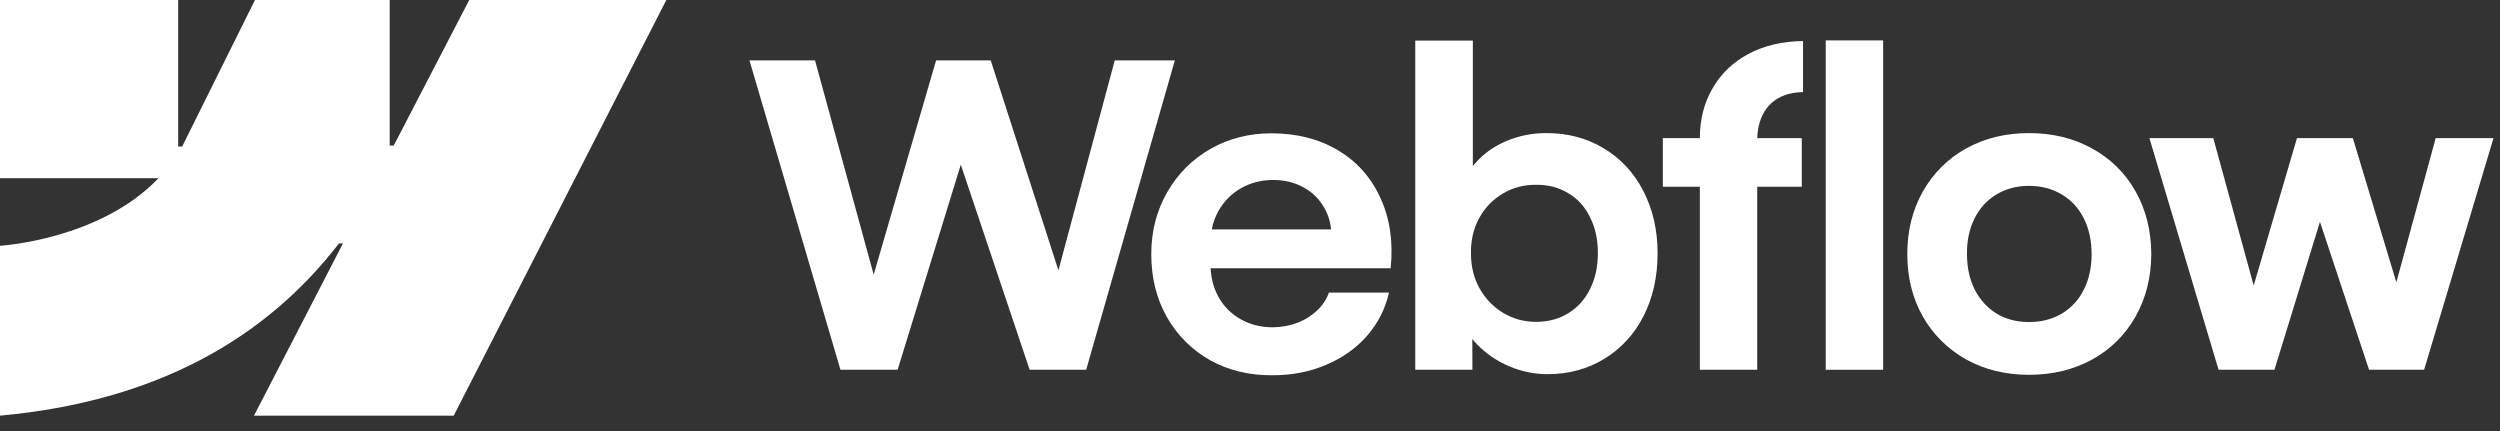
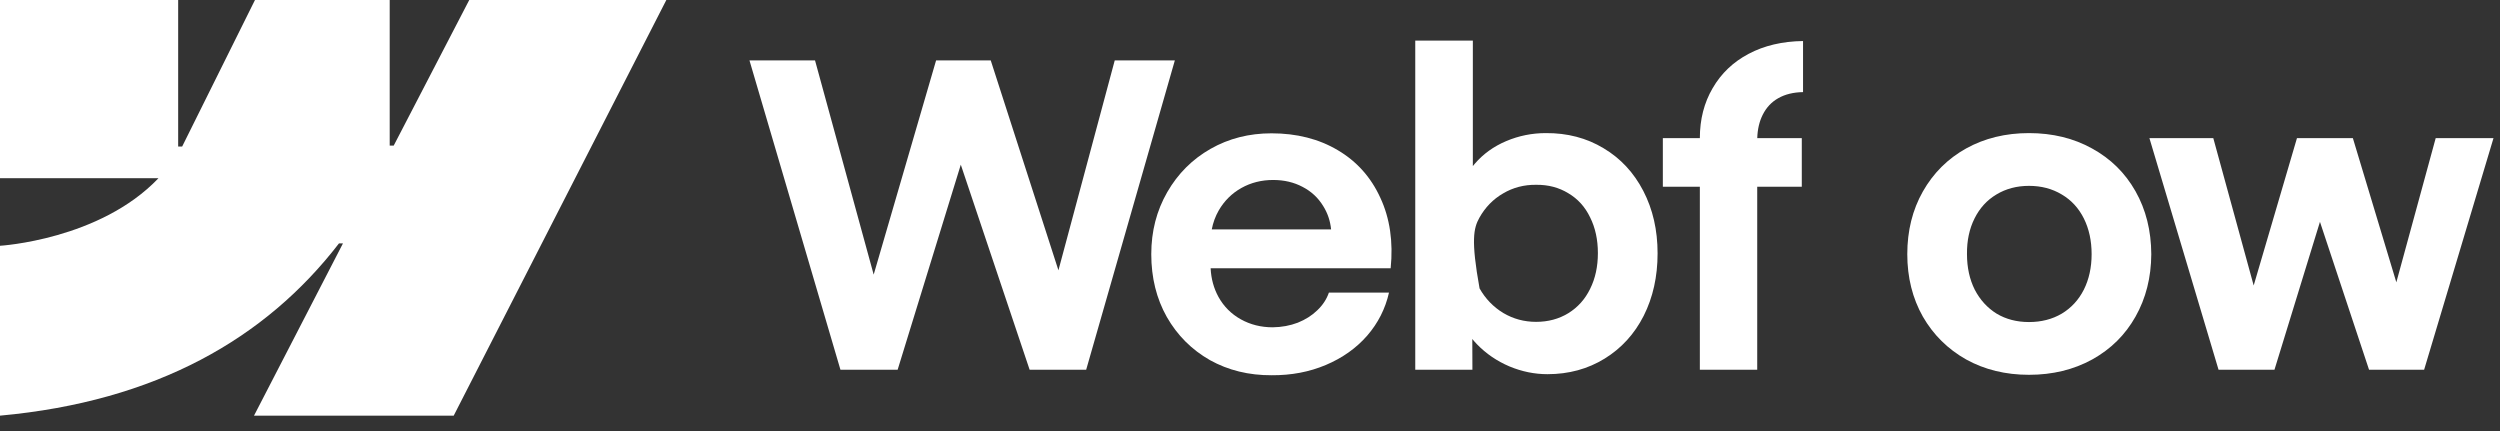
<svg xmlns="http://www.w3.org/2000/svg" width="116" height="20" viewBox="0 0 116 20" fill="none">
  <rect x="0" y="0" width="116" height="20" fill="#333333" stroke="none" />
  <path fill-rule="evenodd" clip-rule="evenodd" d="M30.918 0L21.052 19.286H11.786L15.914 11.293H15.729C12.323 15.714 7.241 18.625 0 19.286V11.404C0 11.404 4.632 11.13 7.355 8.267H0V0H8.267V6.799L8.452 6.799L11.831 0H18.082V6.756L18.268 6.756L21.773 0H30.918Z" fill="white" />
-   <path d="M84.714 17.157H87.377V1.875H84.714V17.157Z" fill="white" />
-   <path fill-rule="evenodd" clip-rule="evenodd" d="M70.037 17.001C70.615 17.242 71.204 17.362 71.802 17.362C72.79 17.362 73.674 17.121 74.455 16.64C75.235 16.159 75.84 15.496 76.269 14.651C76.698 13.799 76.912 12.834 76.912 11.754C76.912 10.675 76.691 9.71 76.249 8.858C75.807 8.006 75.192 7.346 74.406 6.878C73.619 6.403 72.725 6.169 71.724 6.176C71.087 6.176 70.476 6.299 69.89 6.546C69.305 6.794 68.818 7.145 68.428 7.6C68.397 7.634 68.368 7.669 68.34 7.705V1.885H65.668V17.157H68.32L68.315 15.73C68.384 15.815 68.457 15.897 68.535 15.977C68.957 16.413 69.458 16.754 70.037 17.001ZM72.767 14.534C72.332 14.8 71.834 14.934 71.275 14.934C70.723 14.934 70.216 14.797 69.754 14.524C69.292 14.244 68.925 13.864 68.652 13.383C68.385 12.902 68.252 12.356 68.252 11.745C68.246 11.133 68.376 10.587 68.642 10.106C68.915 9.618 69.282 9.241 69.744 8.975C70.206 8.702 70.716 8.568 71.275 8.575C71.834 8.568 72.332 8.699 72.767 8.965C73.21 9.225 73.548 9.599 73.782 10.087C74.022 10.568 74.142 11.12 74.142 11.745C74.142 12.369 74.022 12.921 73.782 13.402C73.548 13.884 73.21 14.261 72.767 14.534Z" fill="white" />
+   <path fill-rule="evenodd" clip-rule="evenodd" d="M70.037 17.001C70.615 17.242 71.204 17.362 71.802 17.362C72.79 17.362 73.674 17.121 74.455 16.64C75.235 16.159 75.84 15.496 76.269 14.651C76.698 13.799 76.912 12.834 76.912 11.754C76.912 10.675 76.691 9.71 76.249 8.858C75.807 8.006 75.192 7.346 74.406 6.878C73.619 6.403 72.725 6.169 71.724 6.176C71.087 6.176 70.476 6.299 69.89 6.546C69.305 6.794 68.818 7.145 68.428 7.6C68.397 7.634 68.368 7.669 68.34 7.705V1.885H65.668V17.157H68.32L68.315 15.73C68.384 15.815 68.457 15.897 68.535 15.977C68.957 16.413 69.458 16.754 70.037 17.001ZM72.767 14.534C72.332 14.8 71.834 14.934 71.275 14.934C70.723 14.934 70.216 14.797 69.754 14.524C69.292 14.244 68.925 13.864 68.652 13.383C68.246 11.133 68.376 10.587 68.642 10.106C68.915 9.618 69.282 9.241 69.744 8.975C70.206 8.702 70.716 8.568 71.275 8.575C71.834 8.568 72.332 8.699 72.767 8.965C73.21 9.225 73.548 9.599 73.782 10.087C74.022 10.568 74.142 11.12 74.142 11.745C74.142 12.369 74.022 12.921 73.782 13.402C73.548 13.884 73.21 14.261 72.767 14.534Z" fill="white" />
  <path d="M34.775 2.802H37.817L40.539 12.742L43.435 2.802H45.97L49.111 12.542L51.724 2.802H54.513L50.398 17.157H47.775L44.581 7.641L41.65 17.157H38.997L34.775 2.802Z" fill="white" />
  <path fill-rule="evenodd" clip-rule="evenodd" d="M59.007 17.411C57.947 17.417 56.992 17.183 56.14 16.709C55.295 16.227 54.628 15.561 54.141 14.709C53.66 13.857 53.419 12.886 53.419 11.793C53.419 10.733 53.666 9.774 54.16 8.916C54.654 8.058 55.324 7.388 56.169 6.907C57.014 6.426 57.957 6.186 58.997 6.186C60.168 6.186 61.191 6.446 62.069 6.966C62.953 7.486 63.613 8.224 64.049 9.18C64.491 10.129 64.65 11.218 64.527 12.447H56.173C56.197 12.936 56.319 13.382 56.54 13.783C56.787 14.225 57.131 14.569 57.573 14.816C58.016 15.063 58.51 15.187 59.056 15.187C59.472 15.181 59.859 15.109 60.216 14.973C60.574 14.829 60.876 14.638 61.123 14.397C61.377 14.156 61.556 13.883 61.66 13.578H64.449C64.28 14.326 63.942 14.992 63.435 15.577C62.928 16.156 62.29 16.608 61.523 16.933C60.756 17.258 59.917 17.417 59.007 17.411ZM56.549 9.765C56.394 10.036 56.286 10.329 56.226 10.643H61.763C61.723 10.246 61.601 9.886 61.396 9.56C61.162 9.176 60.844 8.881 60.441 8.672C60.038 8.458 59.583 8.351 59.075 8.351C58.536 8.351 58.045 8.474 57.603 8.721C57.161 8.968 56.809 9.316 56.549 9.765Z" fill="white" />
  <path d="M78.873 6.41C78.873 5.539 79.071 4.765 79.468 4.089C79.864 3.406 80.42 2.876 81.135 2.499C81.857 2.116 82.699 1.917 83.661 1.904V4.274C83.213 4.281 82.829 4.375 82.51 4.557C82.198 4.733 81.958 4.989 81.789 5.327C81.633 5.639 81.549 5.999 81.537 6.41H83.603V8.663H81.535V17.157H78.873V8.663H77.156V6.41H78.873Z" fill="white" />
  <path fill-rule="evenodd" clip-rule="evenodd" d="M94.145 17.391C93.059 17.391 92.087 17.154 91.229 16.679C90.377 16.198 89.707 15.535 89.22 14.69C88.739 13.838 88.498 12.873 88.498 11.793C88.498 10.707 88.739 9.739 89.22 8.887C89.707 8.029 90.377 7.362 91.229 6.888C92.087 6.413 93.059 6.176 94.145 6.176C95.237 6.176 96.212 6.413 97.07 6.888C97.935 7.362 98.608 8.025 99.089 8.877C99.57 9.729 99.814 10.701 99.82 11.793C99.814 12.873 99.57 13.838 99.089 14.69C98.614 15.535 97.945 16.198 97.08 16.679C96.215 17.154 95.237 17.391 94.145 17.391ZM94.145 14.943C94.717 14.943 95.224 14.813 95.666 14.553C96.108 14.287 96.449 13.916 96.69 13.441C96.93 12.96 97.051 12.411 97.051 11.793C97.051 11.169 96.93 10.616 96.69 10.135C96.449 9.654 96.108 9.284 95.666 9.024C95.224 8.757 94.717 8.624 94.145 8.624C93.579 8.624 93.075 8.757 92.633 9.024C92.197 9.284 91.859 9.654 91.619 10.135C91.378 10.616 91.261 11.169 91.268 11.793C91.268 12.411 91.388 12.96 91.628 13.441C91.876 13.916 92.214 14.287 92.643 14.553C93.078 14.813 93.579 14.943 94.145 14.943Z" fill="white" />
  <path d="M102.697 6.41H99.733L102.941 17.157H105.535L107.646 10.293L109.924 17.157H112.479L115.698 6.41H113.016L111.19 13.099L109.173 6.41H106.579L104.571 13.247L102.697 6.41Z" fill="white" />
</svg>